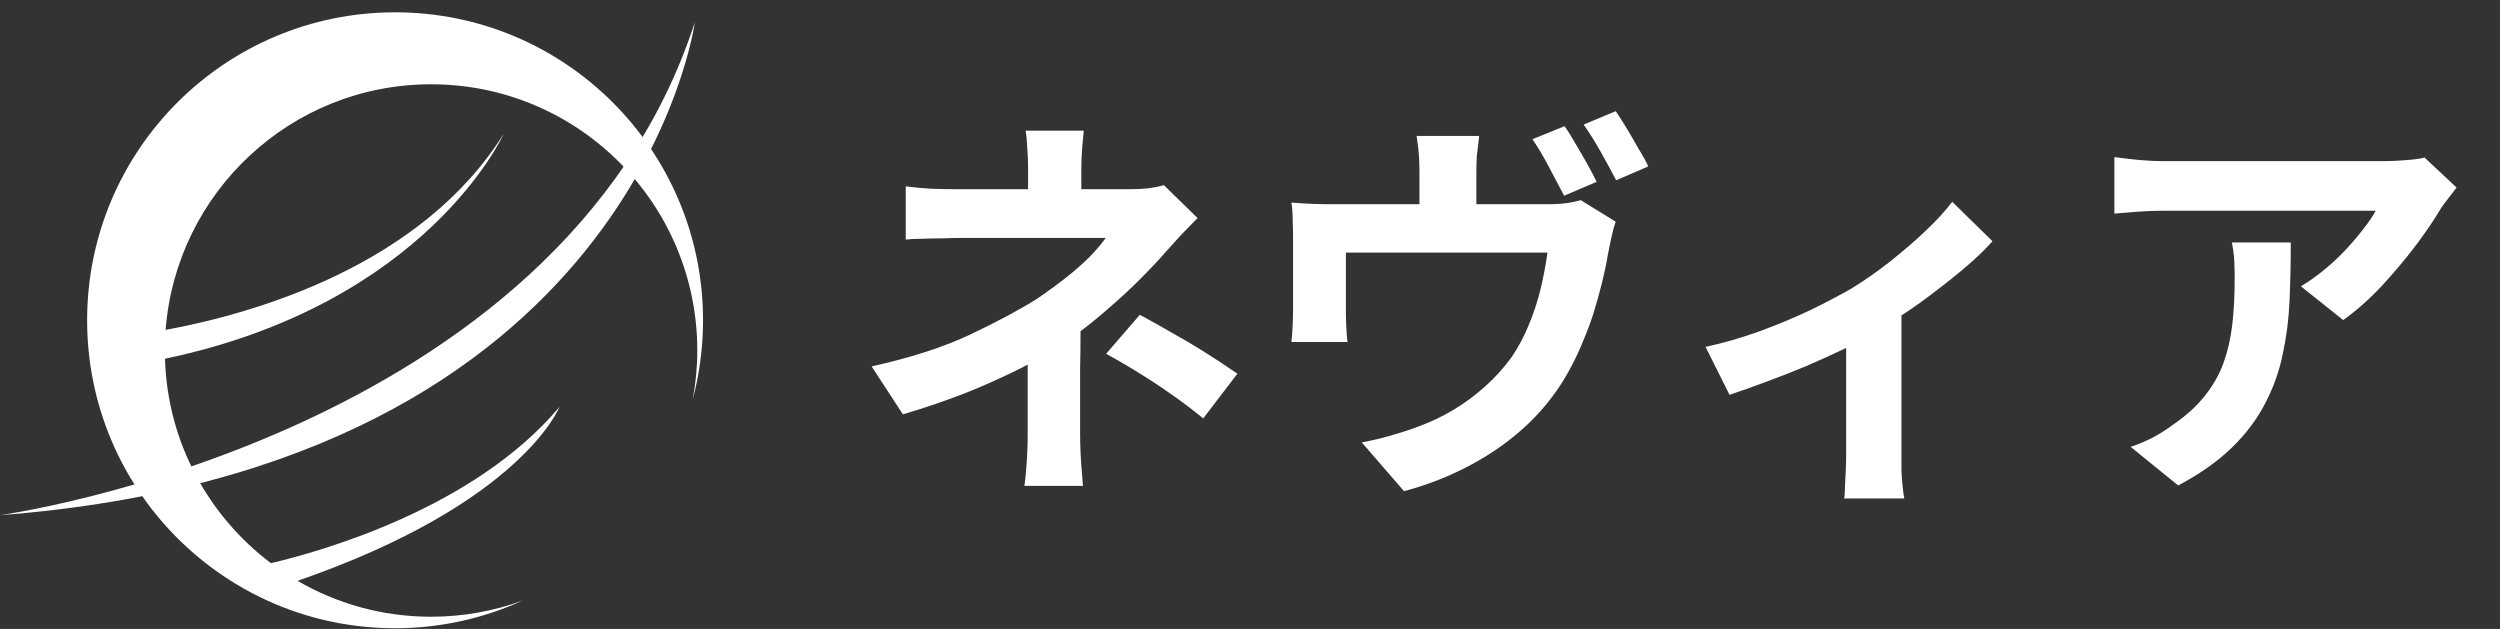
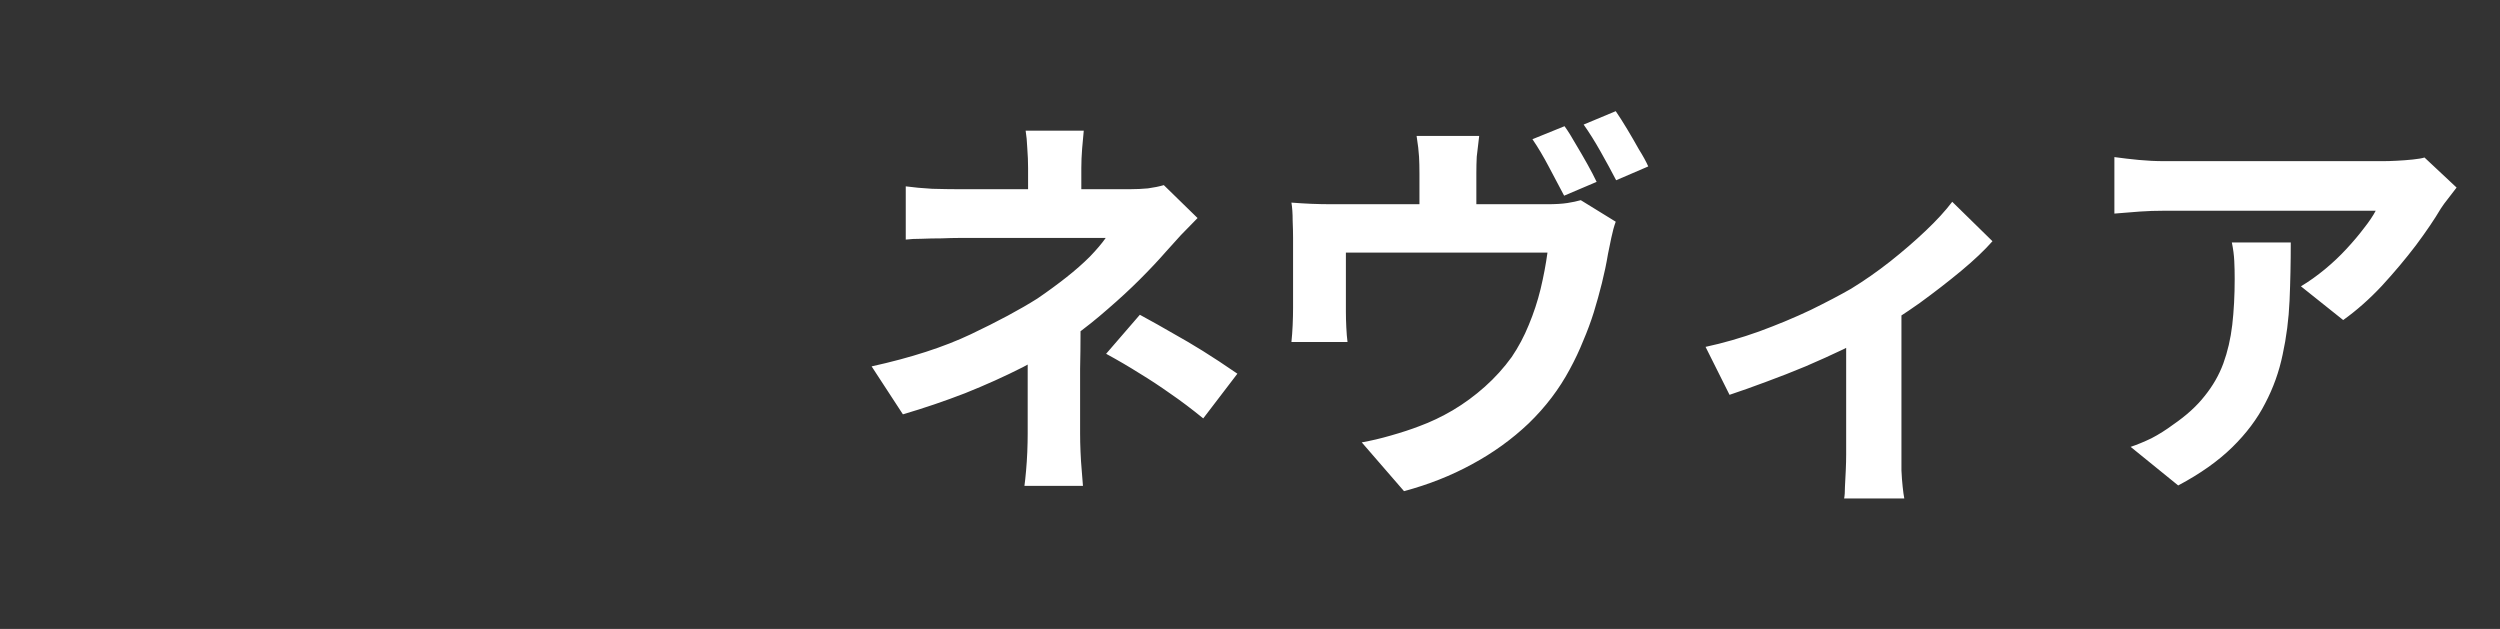
<svg xmlns="http://www.w3.org/2000/svg" width="159" height="40" viewBox="0 0 159 40" fill="none">
  <rect x="0" y="0" width="159" height="40" fill="#333333" stroke="none" />
  <path d="M68.927 8.311C68.893 8.621 68.859 9 68.824 9.448C68.79 9.879 68.772 10.292 68.772 10.689C68.772 10.947 68.772 11.257 68.772 11.619C68.772 11.964 68.772 12.308 68.772 12.653C68.772 12.998 68.772 13.308 68.772 13.584H65.386C65.386 13.308 65.386 13.006 65.386 12.679C65.386 12.351 65.386 12.015 65.386 11.671C65.386 11.326 65.386 10.999 65.386 10.689C65.386 10.275 65.369 9.853 65.335 9.422C65.317 8.991 65.283 8.621 65.231 8.311H68.927ZM76.165 13.868C75.837 14.195 75.484 14.557 75.105 14.953C74.743 15.35 74.424 15.703 74.148 16.013C73.683 16.547 73.132 17.133 72.494 17.771C71.874 18.391 71.193 19.02 70.452 19.658C69.729 20.295 68.971 20.898 68.178 21.467C67.247 22.122 66.205 22.751 65.05 23.354C63.896 23.94 62.672 24.491 61.38 25.008C60.088 25.508 58.77 25.956 57.425 26.352L55.435 23.302C57.934 22.751 60.036 22.07 61.742 21.26C63.448 20.45 64.861 19.692 65.981 18.985C66.636 18.538 67.247 18.09 67.816 17.642C68.385 17.194 68.884 16.754 69.315 16.323C69.746 15.875 70.082 15.479 70.323 15.134C70.099 15.134 69.737 15.134 69.238 15.134C68.738 15.134 68.169 15.134 67.532 15.134C66.894 15.134 66.231 15.134 65.541 15.134C64.852 15.134 64.197 15.134 63.577 15.134C62.957 15.134 62.414 15.134 61.949 15.134C61.483 15.134 61.156 15.134 60.967 15.134C60.674 15.134 60.312 15.143 59.881 15.16C59.45 15.16 59.028 15.169 58.614 15.186C58.218 15.186 57.882 15.203 57.606 15.238V11.852C58.106 11.921 58.666 11.972 59.286 12.007C59.924 12.024 60.467 12.033 60.915 12.033C61.104 12.033 61.466 12.033 62 12.033C62.552 12.033 63.189 12.033 63.913 12.033C64.654 12.033 65.429 12.033 66.239 12.033C67.049 12.033 67.833 12.033 68.591 12.033C69.367 12.033 70.039 12.033 70.608 12.033C71.193 12.033 71.615 12.033 71.874 12.033C72.27 12.033 72.649 12.015 73.011 11.981C73.39 11.929 73.726 11.86 74.019 11.774L76.165 13.868ZM68.721 19.503C68.721 19.968 68.721 20.554 68.721 21.26C68.721 21.949 68.712 22.682 68.695 23.457C68.695 24.233 68.695 24.991 68.695 25.732C68.695 26.455 68.695 27.076 68.695 27.593C68.695 27.937 68.703 28.316 68.721 28.73C68.738 29.143 68.764 29.54 68.798 29.919C68.833 30.298 68.859 30.625 68.876 30.901H65.154C65.188 30.66 65.223 30.341 65.257 29.945C65.292 29.566 65.317 29.169 65.335 28.756C65.352 28.325 65.361 27.937 65.361 27.593C65.361 27.11 65.361 26.559 65.361 25.938C65.361 25.318 65.361 24.698 65.361 24.077C65.361 23.44 65.361 22.845 65.361 22.294C65.361 21.743 65.361 21.269 65.361 20.872L68.721 19.503ZM76.526 26.61C75.785 26.007 75.088 25.482 74.433 25.034C73.778 24.569 73.123 24.138 72.468 23.741C71.814 23.328 71.107 22.914 70.349 22.501L72.494 20.019C73.287 20.45 73.993 20.846 74.614 21.208C75.234 21.553 75.863 21.924 76.501 22.32C77.138 22.716 77.871 23.199 78.698 23.767L76.526 26.61ZM99.504 8.026C99.728 8.337 99.961 8.707 100.202 9.138C100.461 9.569 100.711 9.999 100.952 10.43C101.193 10.861 101.391 11.24 101.546 11.567L99.479 12.446C99.203 11.912 98.884 11.309 98.522 10.637C98.16 9.948 97.807 9.353 97.463 8.854L99.504 8.026ZM102.761 7.07C102.985 7.397 103.226 7.777 103.485 8.207C103.743 8.638 103.993 9.069 104.234 9.5C104.493 9.913 104.691 10.275 104.829 10.585L102.787 11.464C102.511 10.93 102.184 10.327 101.805 9.655C101.426 8.983 101.064 8.405 100.719 7.923L102.761 7.07ZM94.076 8.647C94.008 9.198 93.956 9.638 93.921 9.965C93.904 10.292 93.896 10.646 93.896 11.025C93.896 11.249 93.896 11.593 93.896 12.059C93.896 12.524 93.896 13.006 93.896 13.506C93.896 14.006 93.896 14.419 93.896 14.747H90.277C90.277 14.367 90.277 13.928 90.277 13.428C90.277 12.929 90.277 12.463 90.277 12.033C90.277 11.585 90.277 11.249 90.277 11.025C90.277 10.646 90.268 10.292 90.251 9.965C90.234 9.638 90.182 9.198 90.096 8.647H94.076ZM102.761 14.101C102.658 14.376 102.563 14.721 102.477 15.134C102.391 15.548 102.322 15.884 102.27 16.142C102.167 16.763 102.037 17.383 101.882 18.003C101.727 18.624 101.555 19.244 101.365 19.864C101.176 20.467 100.952 21.07 100.693 21.674C100.452 22.277 100.168 22.88 99.84 23.483C99.168 24.741 98.298 25.887 97.23 26.921C96.162 27.937 94.955 28.807 93.611 29.531C92.284 30.255 90.846 30.823 89.295 31.237L86.607 28.135C87.193 28.032 87.813 27.886 88.468 27.696C89.14 27.506 89.743 27.308 90.277 27.102C90.984 26.843 91.69 26.507 92.397 26.093C93.12 25.663 93.801 25.163 94.438 24.594C95.076 24.026 95.645 23.397 96.144 22.707C96.575 22.07 96.937 21.389 97.23 20.666C97.54 19.925 97.79 19.166 97.979 18.391C98.169 17.598 98.316 16.823 98.419 16.065H85.599C85.599 16.289 85.599 16.573 85.599 16.918C85.599 17.245 85.599 17.598 85.599 17.977C85.599 18.357 85.599 18.71 85.599 19.037C85.599 19.365 85.599 19.632 85.599 19.838C85.599 20.131 85.607 20.459 85.625 20.821C85.642 21.183 85.668 21.493 85.702 21.751H82.135C82.17 21.424 82.195 21.07 82.213 20.691C82.23 20.295 82.239 19.925 82.239 19.58C82.239 19.373 82.239 19.072 82.239 18.675C82.239 18.262 82.239 17.831 82.239 17.383C82.239 16.918 82.239 16.487 82.239 16.091C82.239 15.677 82.239 15.35 82.239 15.108C82.239 14.816 82.23 14.454 82.213 14.023C82.213 13.575 82.187 13.196 82.135 12.886C82.583 12.92 83.005 12.946 83.402 12.963C83.815 12.98 84.272 12.989 84.772 12.989H98.393C98.927 12.989 99.358 12.963 99.685 12.912C100.013 12.86 100.297 12.8 100.538 12.731L102.761 14.101ZM108.473 22.061C109.593 21.82 110.731 21.493 111.885 21.079C113.057 20.648 114.151 20.192 115.168 19.709C116.184 19.209 117.037 18.762 117.727 18.365C118.571 17.848 119.398 17.271 120.208 16.634C121.035 15.979 121.793 15.324 122.482 14.669C123.172 14.014 123.732 13.403 124.162 12.834L126.721 15.341C126.222 15.91 125.558 16.539 124.731 17.228C123.921 17.9 123.042 18.581 122.095 19.27C121.147 19.942 120.199 20.554 119.252 21.105C118.666 21.467 117.994 21.837 117.235 22.216C116.477 22.578 115.676 22.94 114.832 23.302C114.005 23.647 113.169 23.974 112.325 24.284C111.497 24.594 110.722 24.87 109.998 25.111L108.473 22.061ZM117.416 20.381L120.932 19.709V28.911C120.932 29.204 120.932 29.54 120.932 29.919C120.949 30.298 120.975 30.642 121.009 30.953C121.044 31.28 121.078 31.53 121.113 31.702H117.287C117.322 31.53 117.339 31.28 117.339 30.953C117.356 30.642 117.373 30.298 117.391 29.919C117.408 29.54 117.416 29.204 117.416 28.911V20.381ZM156.239 11.929C156.101 12.102 155.928 12.326 155.722 12.601C155.515 12.86 155.351 13.084 155.231 13.273C154.834 13.945 154.309 14.721 153.654 15.6C152.999 16.461 152.275 17.323 151.483 18.184C150.69 19.029 149.872 19.752 149.027 20.355L146.339 18.21C146.856 17.9 147.364 17.538 147.864 17.125C148.364 16.711 148.821 16.28 149.234 15.832C149.665 15.367 150.035 14.928 150.346 14.514C150.673 14.101 150.923 13.73 151.095 13.403C150.871 13.403 150.492 13.403 149.958 13.403C149.424 13.403 148.786 13.403 148.045 13.403C147.304 13.403 146.503 13.403 145.641 13.403C144.797 13.403 143.953 13.403 143.108 13.403C142.264 13.403 141.463 13.403 140.705 13.403C139.964 13.403 139.317 13.403 138.766 13.403C138.232 13.403 137.853 13.403 137.629 13.403C137.095 13.403 136.586 13.42 136.104 13.454C135.621 13.489 135.079 13.532 134.475 13.584V9.991C134.975 10.06 135.492 10.12 136.026 10.172C136.56 10.223 137.095 10.249 137.629 10.249C137.853 10.249 138.249 10.249 138.818 10.249C139.386 10.249 140.058 10.249 140.834 10.249C141.626 10.249 142.462 10.249 143.341 10.249C144.237 10.249 145.124 10.249 146.003 10.249C146.899 10.249 147.726 10.249 148.485 10.249C149.26 10.249 149.915 10.249 150.449 10.249C151 10.249 151.371 10.249 151.56 10.249C151.802 10.249 152.094 10.241 152.439 10.223C152.784 10.206 153.12 10.18 153.447 10.146C153.792 10.111 154.042 10.068 154.197 10.017L156.239 11.929ZM145.693 15.419C145.693 16.694 145.667 17.926 145.616 19.115C145.564 20.304 145.417 21.45 145.176 22.552C144.952 23.638 144.582 24.672 144.065 25.654C143.565 26.636 142.867 27.567 141.971 28.445C141.075 29.324 139.929 30.134 138.533 30.875L135.509 28.42C135.923 28.282 136.362 28.101 136.828 27.877C137.293 27.636 137.758 27.343 138.223 26.998C139.05 26.43 139.714 25.826 140.213 25.189C140.73 24.551 141.127 23.862 141.402 23.121C141.678 22.363 141.868 21.544 141.971 20.666C142.074 19.77 142.126 18.796 142.126 17.745C142.126 17.349 142.118 16.97 142.1 16.608C142.083 16.229 142.031 15.832 141.945 15.419H145.693Z" fill="white" />
  <g clip-path="url(#clip0_619_4867)">
-     <path d="M44.713 20.37C44.713 9.553 35.945 0.783 25.128 0.783C14.311 0.783 5.541 9.553 5.541 20.37C5.541 31.187 14.311 39.956 25.128 39.956C28.026 39.956 30.775 39.321 33.25 38.191C31.431 38.859 29.466 39.224 27.416 39.224C24.32 39.224 21.419 38.392 18.922 36.941C33.21 32.003 35.582 25.877 35.582 25.877C30.127 32.389 20.228 35.117 17.23 35.818C13.262 32.825 10.654 28.128 10.492 22.816C27.188 19.311 32.028 8.521 32.028 8.521C26.77 16.933 16.117 19.949 10.534 20.981C11.203 12.242 18.506 5.36 27.416 5.36C36.766 5.36 44.348 12.94 44.348 22.292C44.348 23.356 44.245 24.396 44.057 25.406C44.484 23.799 44.713 22.112 44.713 20.37Z" fill="white" />
-     <path d="M-0.001 32.766C-0.001 32.766 35.616 27.843 44.19 1.418C44.19 1.418 40.405 29.663 -0.001 32.766Z" fill="white" />
+     <path d="M-0.001 32.766C44.19 1.418 40.405 29.663 -0.001 32.766Z" fill="white" />
  </g>
  <defs>
    <clipPath id="clip0_619_4867">
-       <rect width="44.713" height="39.172" fill="white" transform="translate(-0.001 0.783)" />
-     </clipPath>
+       </clipPath>
  </defs>
</svg>